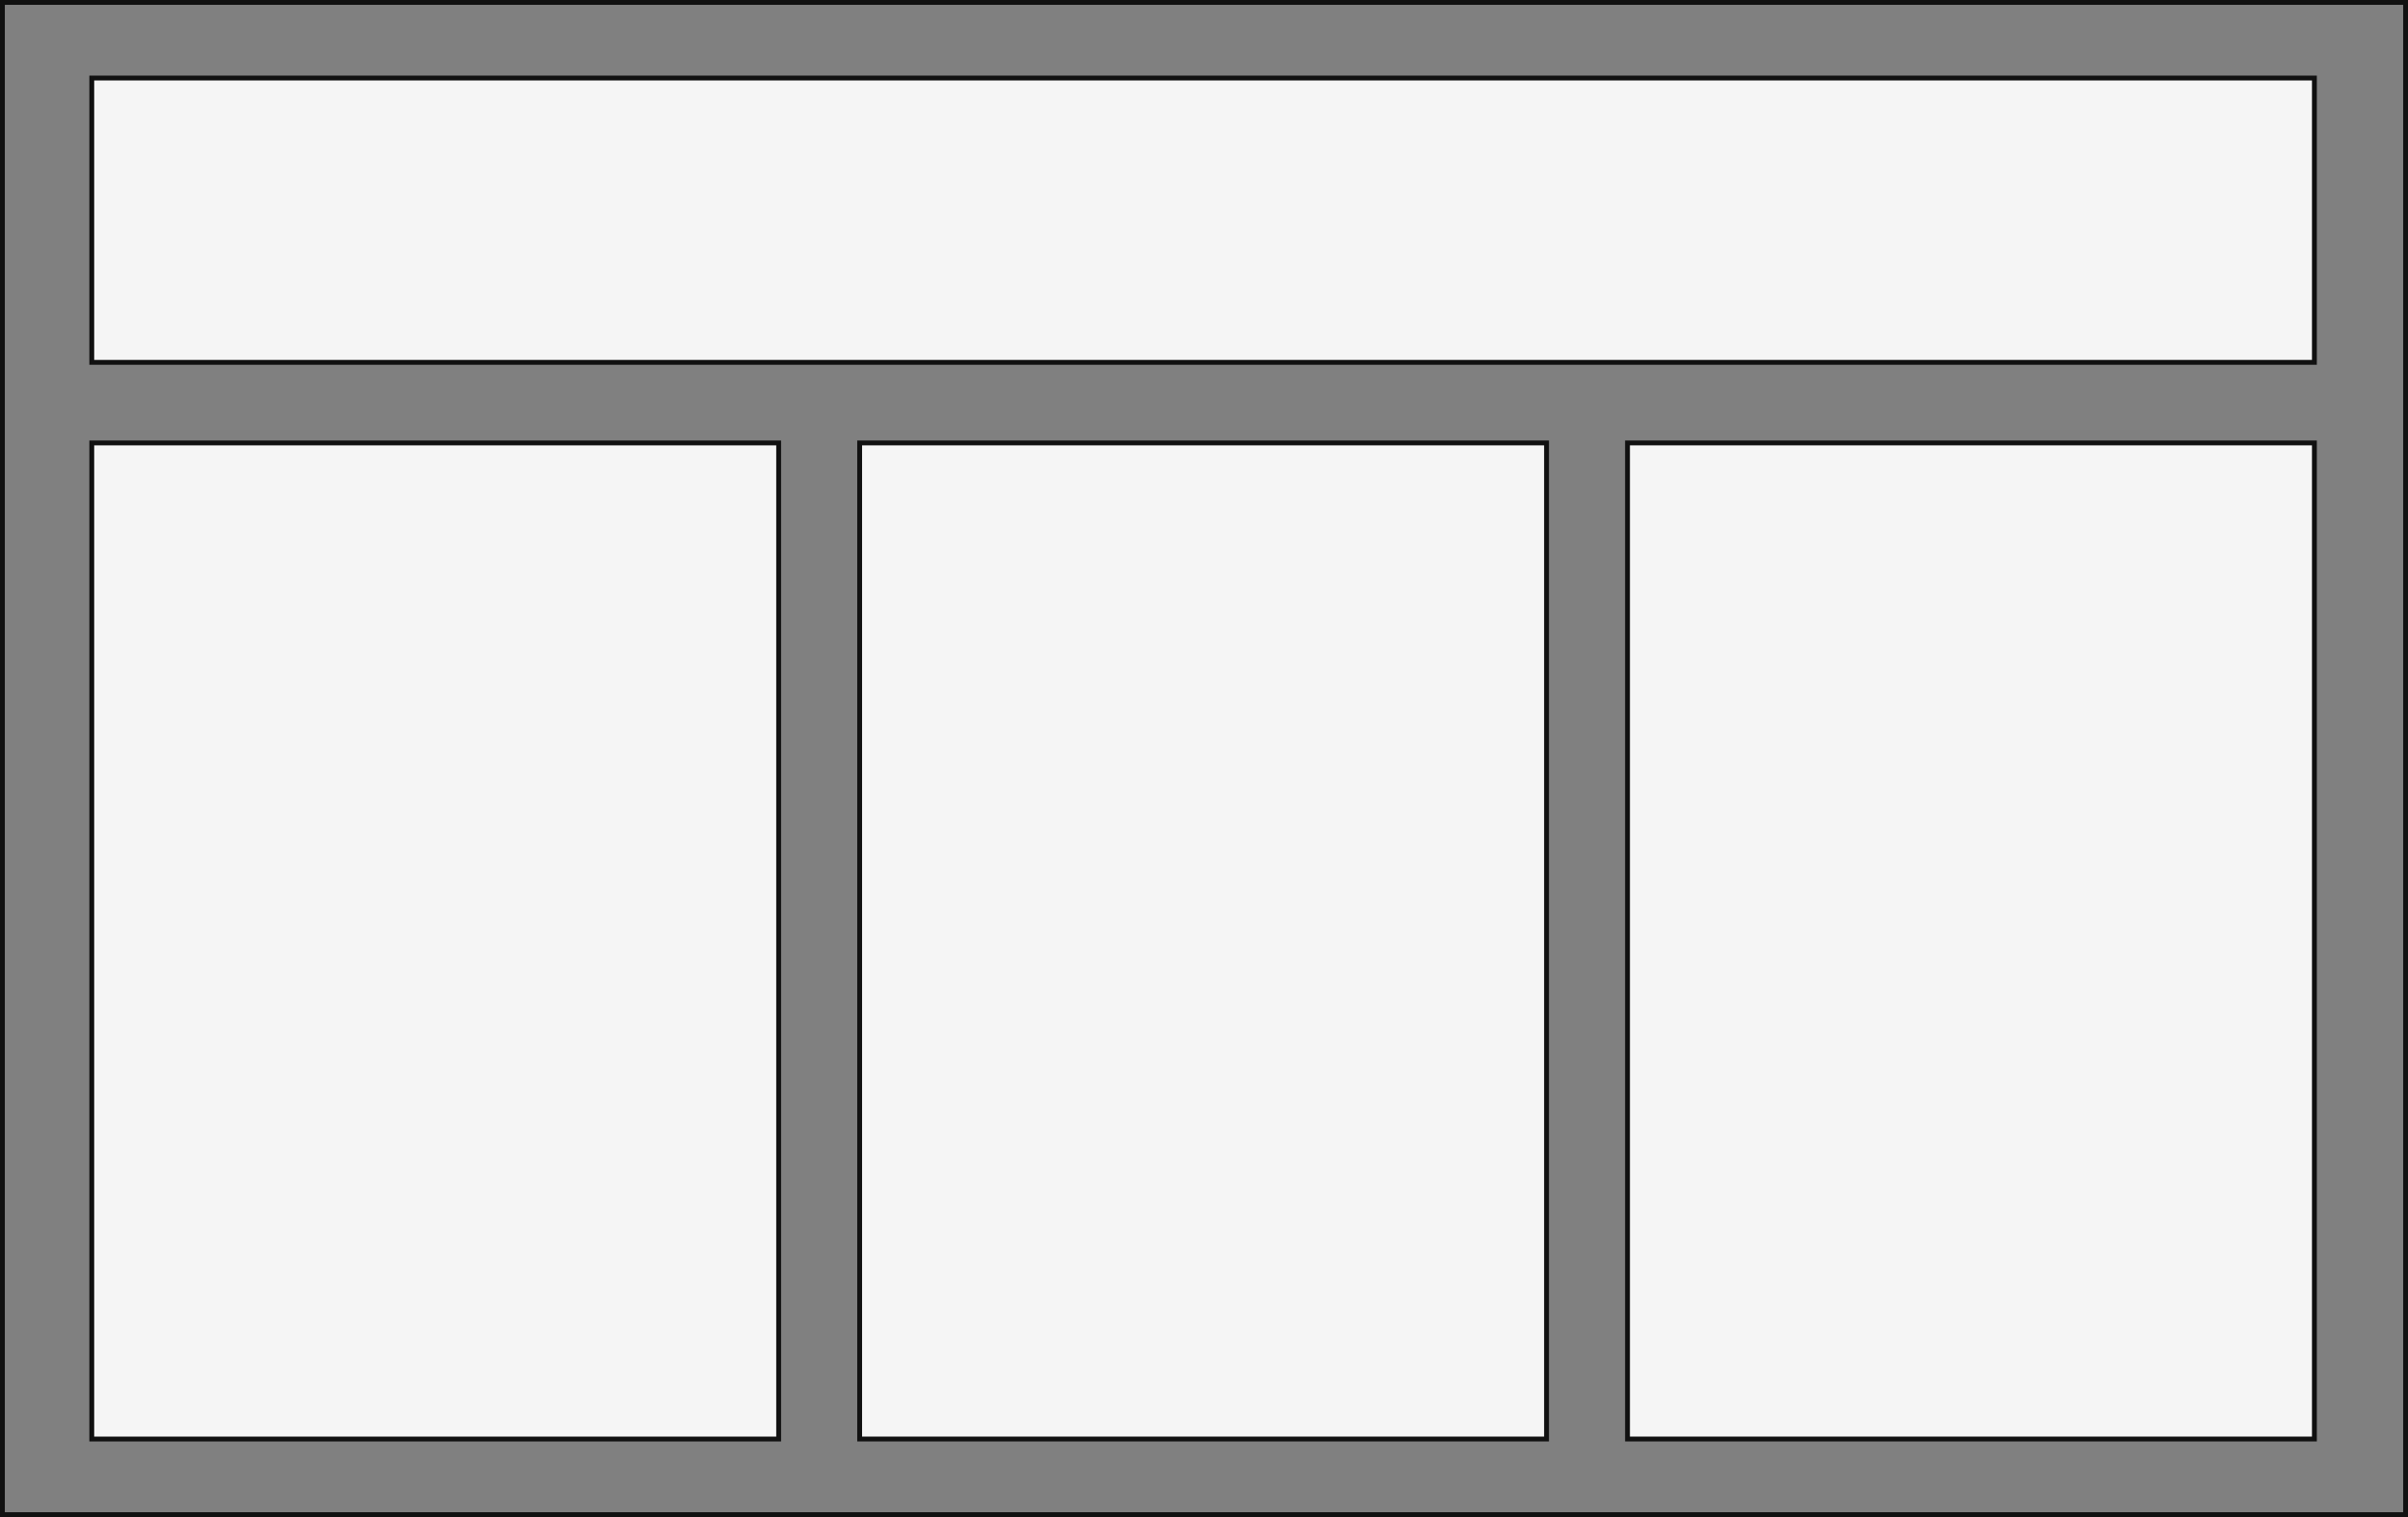
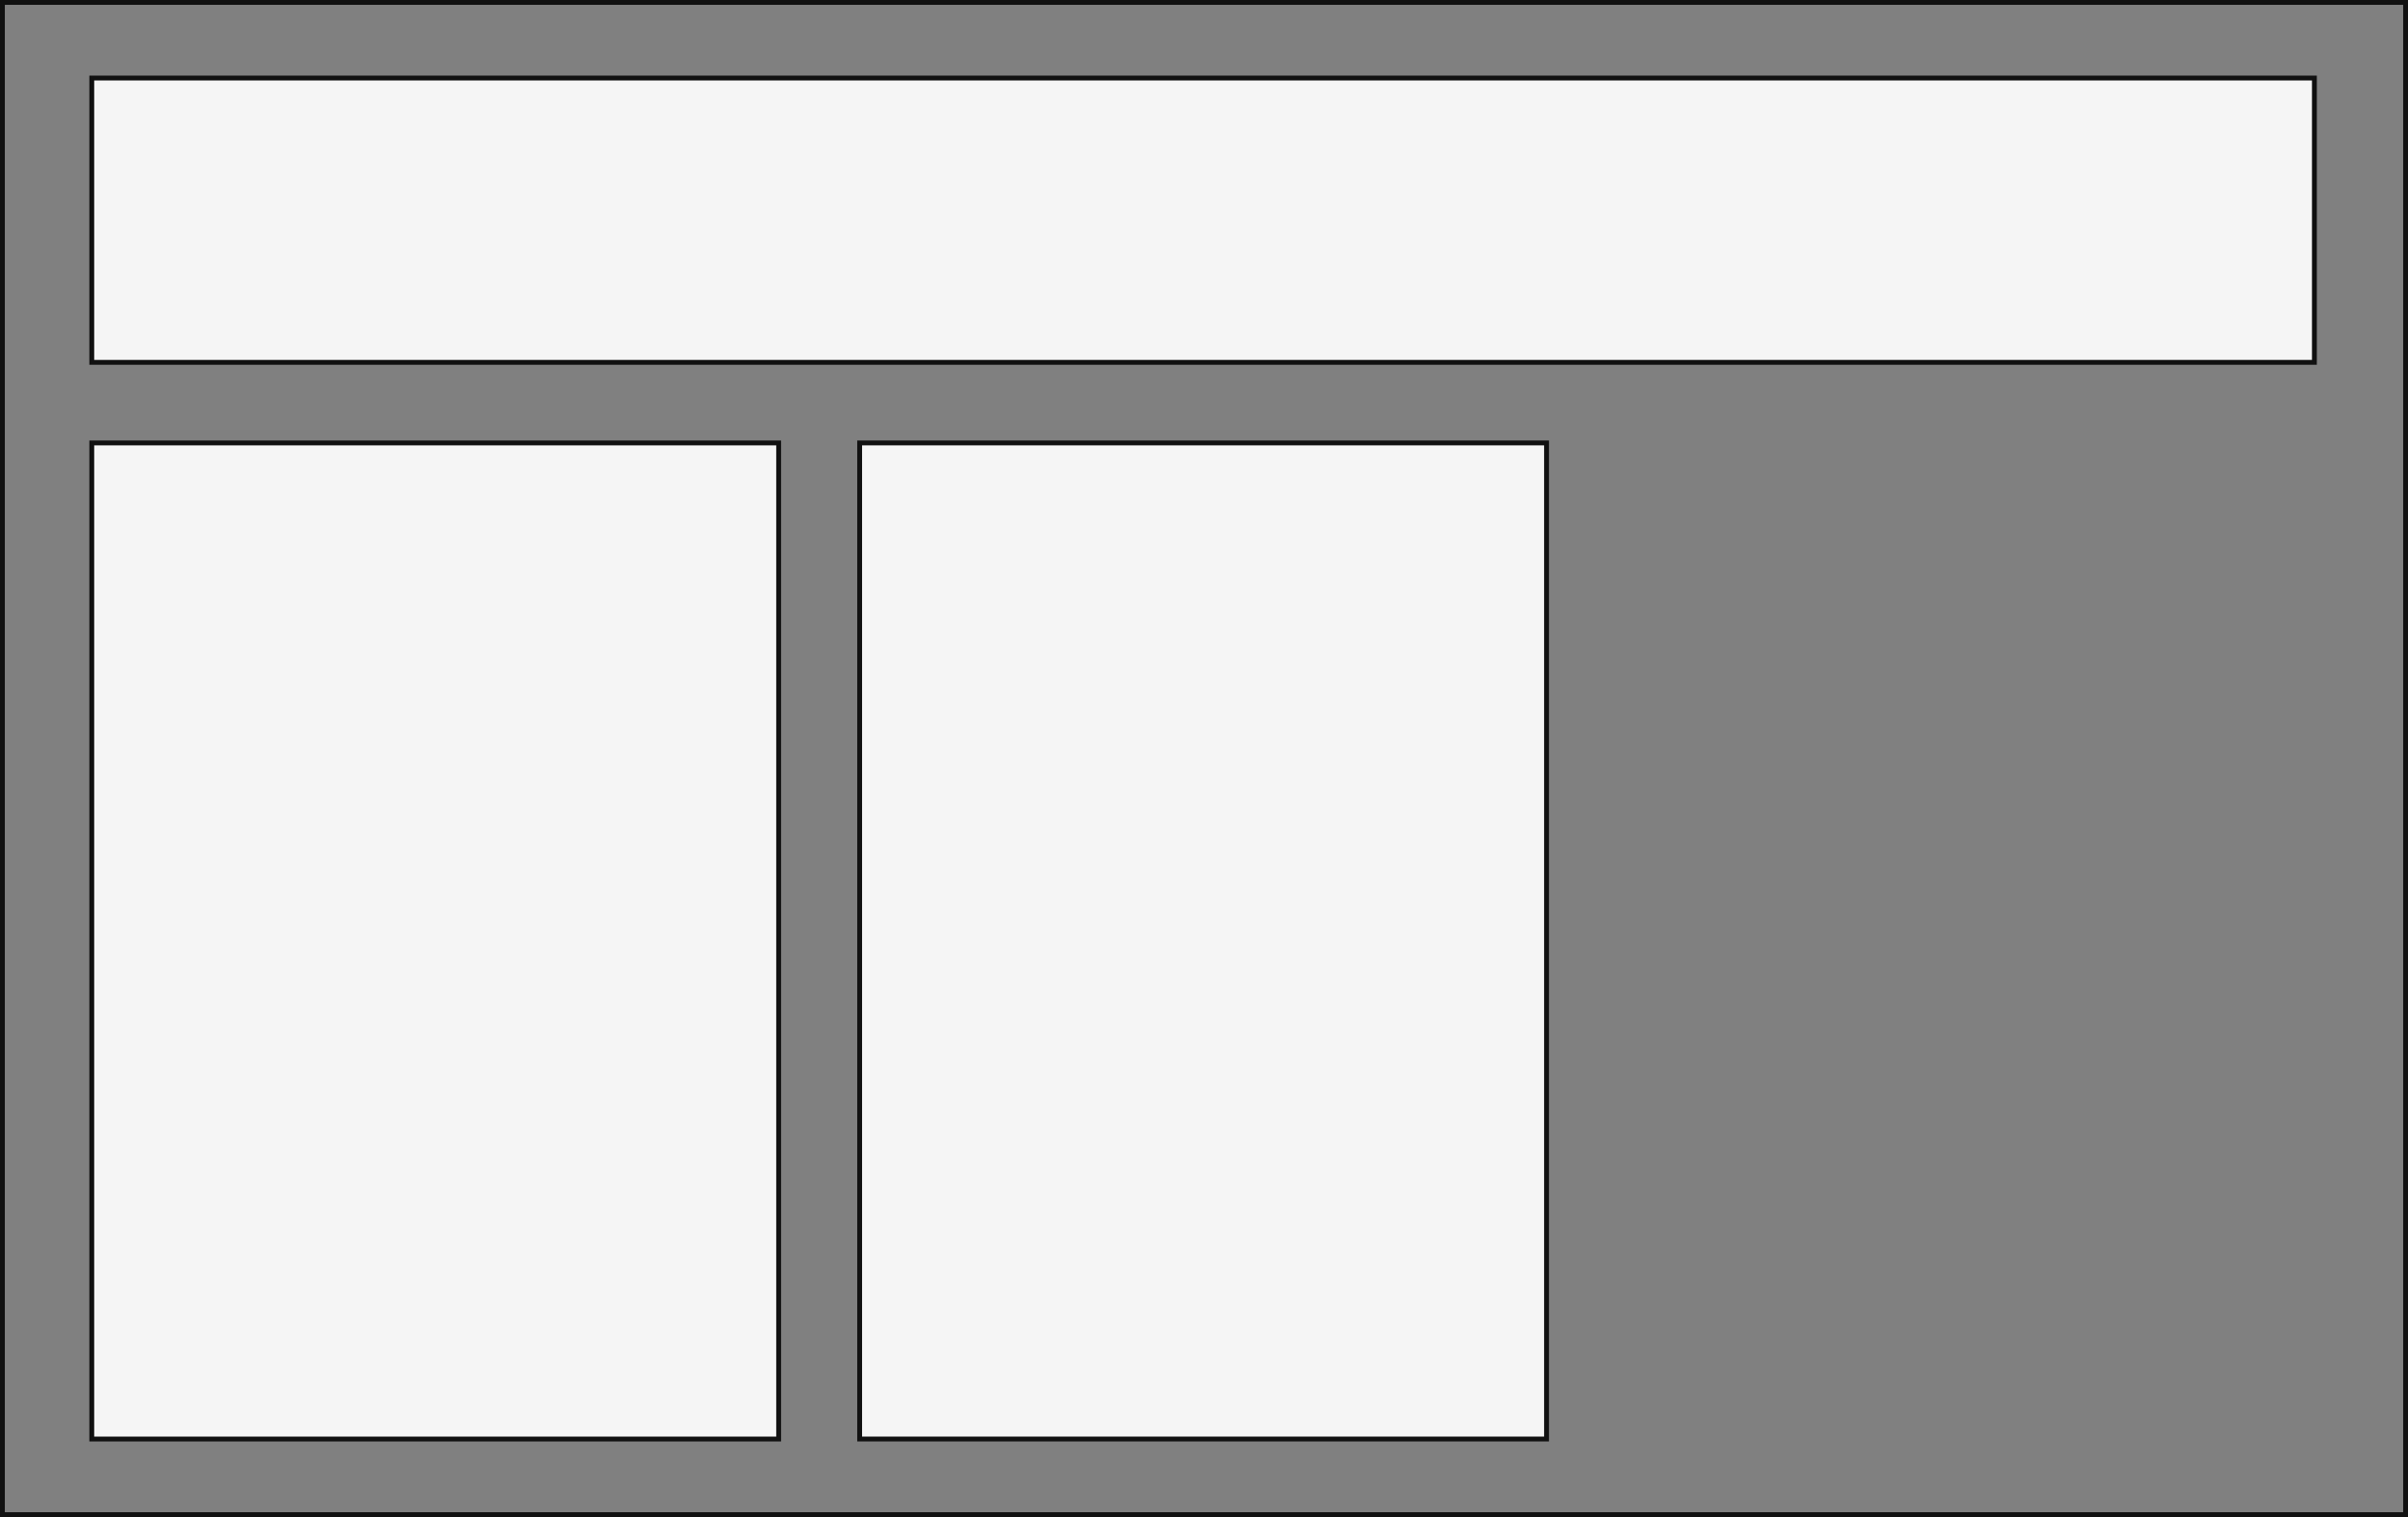
<svg xmlns="http://www.w3.org/2000/svg" width="198.746" height="125.214" viewBox="0 0 198.746 125.214">
  <rect x="0" y="0" width="198.746" height="125.214" fill="#808080" stroke="none" />
  <g id="c_02" transform="translate(0.2 0.2)">
    <rect id="Rectangle_1706" data-name="Rectangle 1706" width="198.346" height="124.814" transform="translate(0)" fill="none" stroke="#111" stroke-miterlimit="10" stroke-width="0.4" />
    <rect id="Rectangle_1707" data-name="Rectangle 1707" width="56.693" height="82.215" transform="translate(7.374 36.359)" fill="#f5f5f5" stroke="#111" stroke-miterlimit="10" stroke-width="0.4" />
    <rect id="Rectangle_1708" data-name="Rectangle 1708" width="56.693" height="82.215" transform="translate(70.752 36.358)" fill="#f5f5f5" stroke="#111" stroke-miterlimit="10" stroke-width="0.4" />
-     <rect id="Rectangle_1709" data-name="Rectangle 1709" width="56.693" height="82.215" transform="translate(134.128 36.358)" fill="#f5f5f5" stroke="#111" stroke-miterlimit="10" stroke-width="0.4" />
    <rect id="Rectangle_1710" data-name="Rectangle 1710" width="183.447" height="23.466" transform="translate(7.374 6.241)" fill="#f5f5f5" stroke="#111" stroke-miterlimit="10" stroke-width="0.4" />
  </g>
</svg>